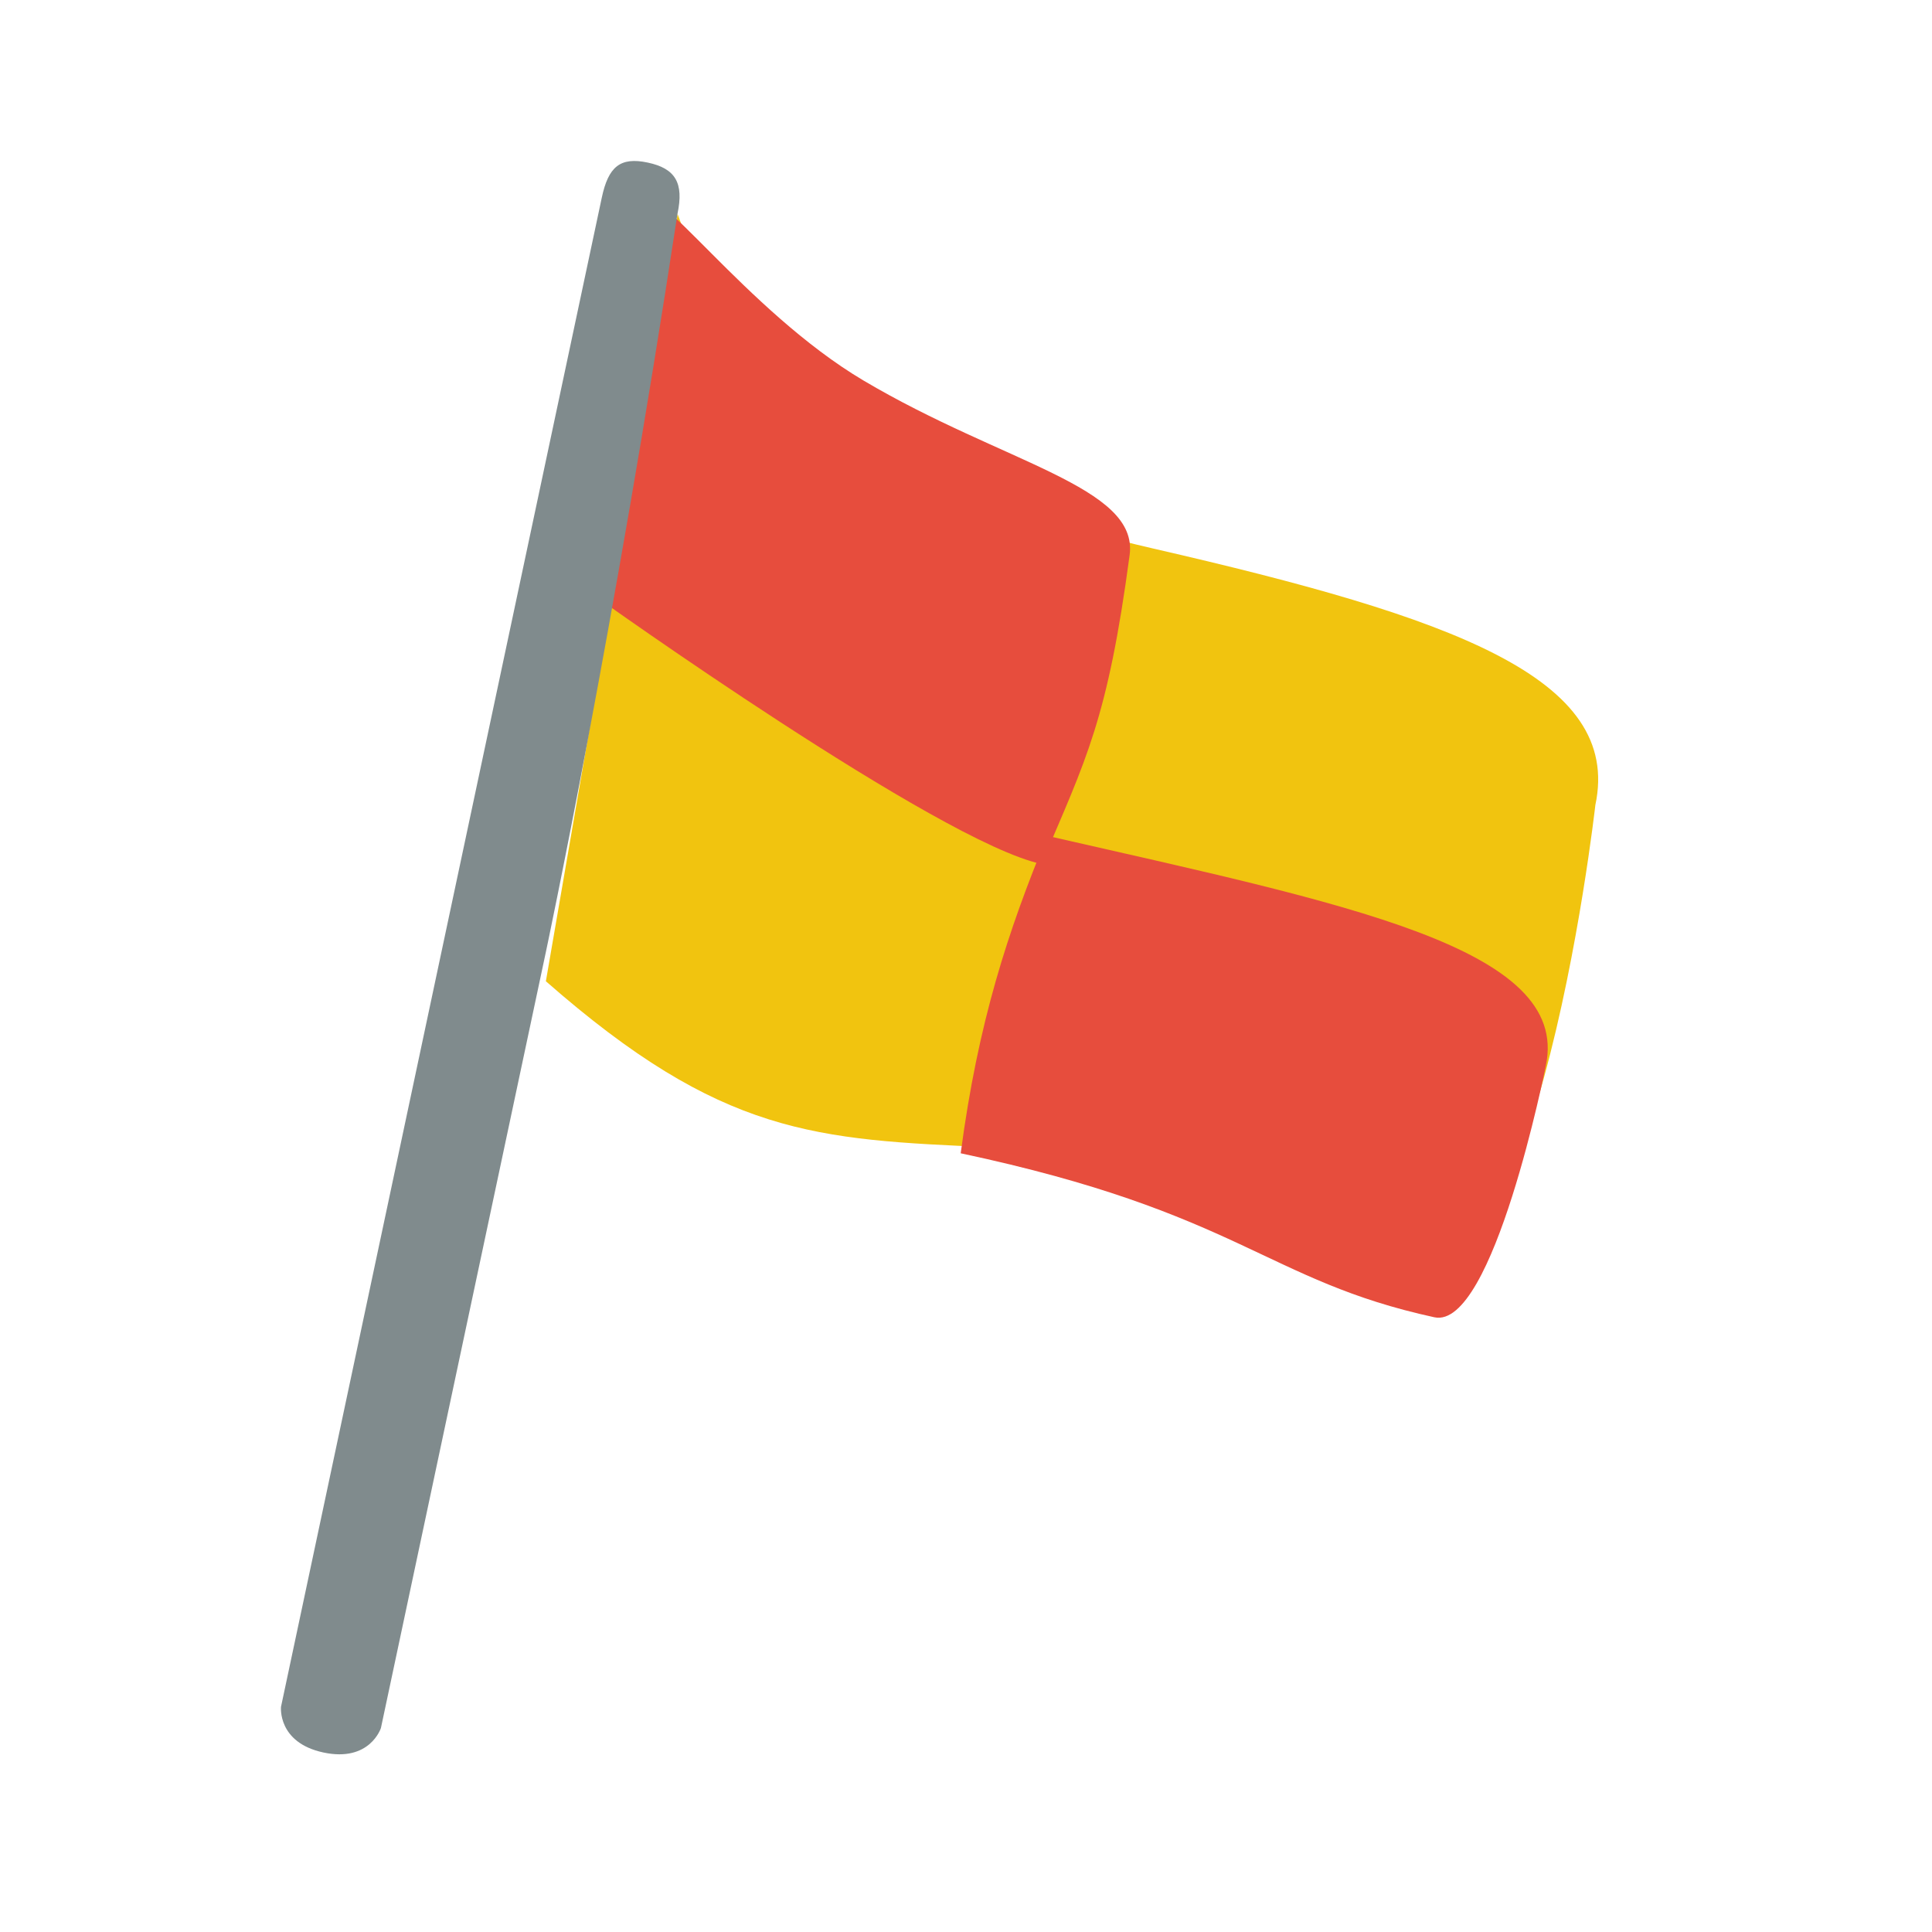
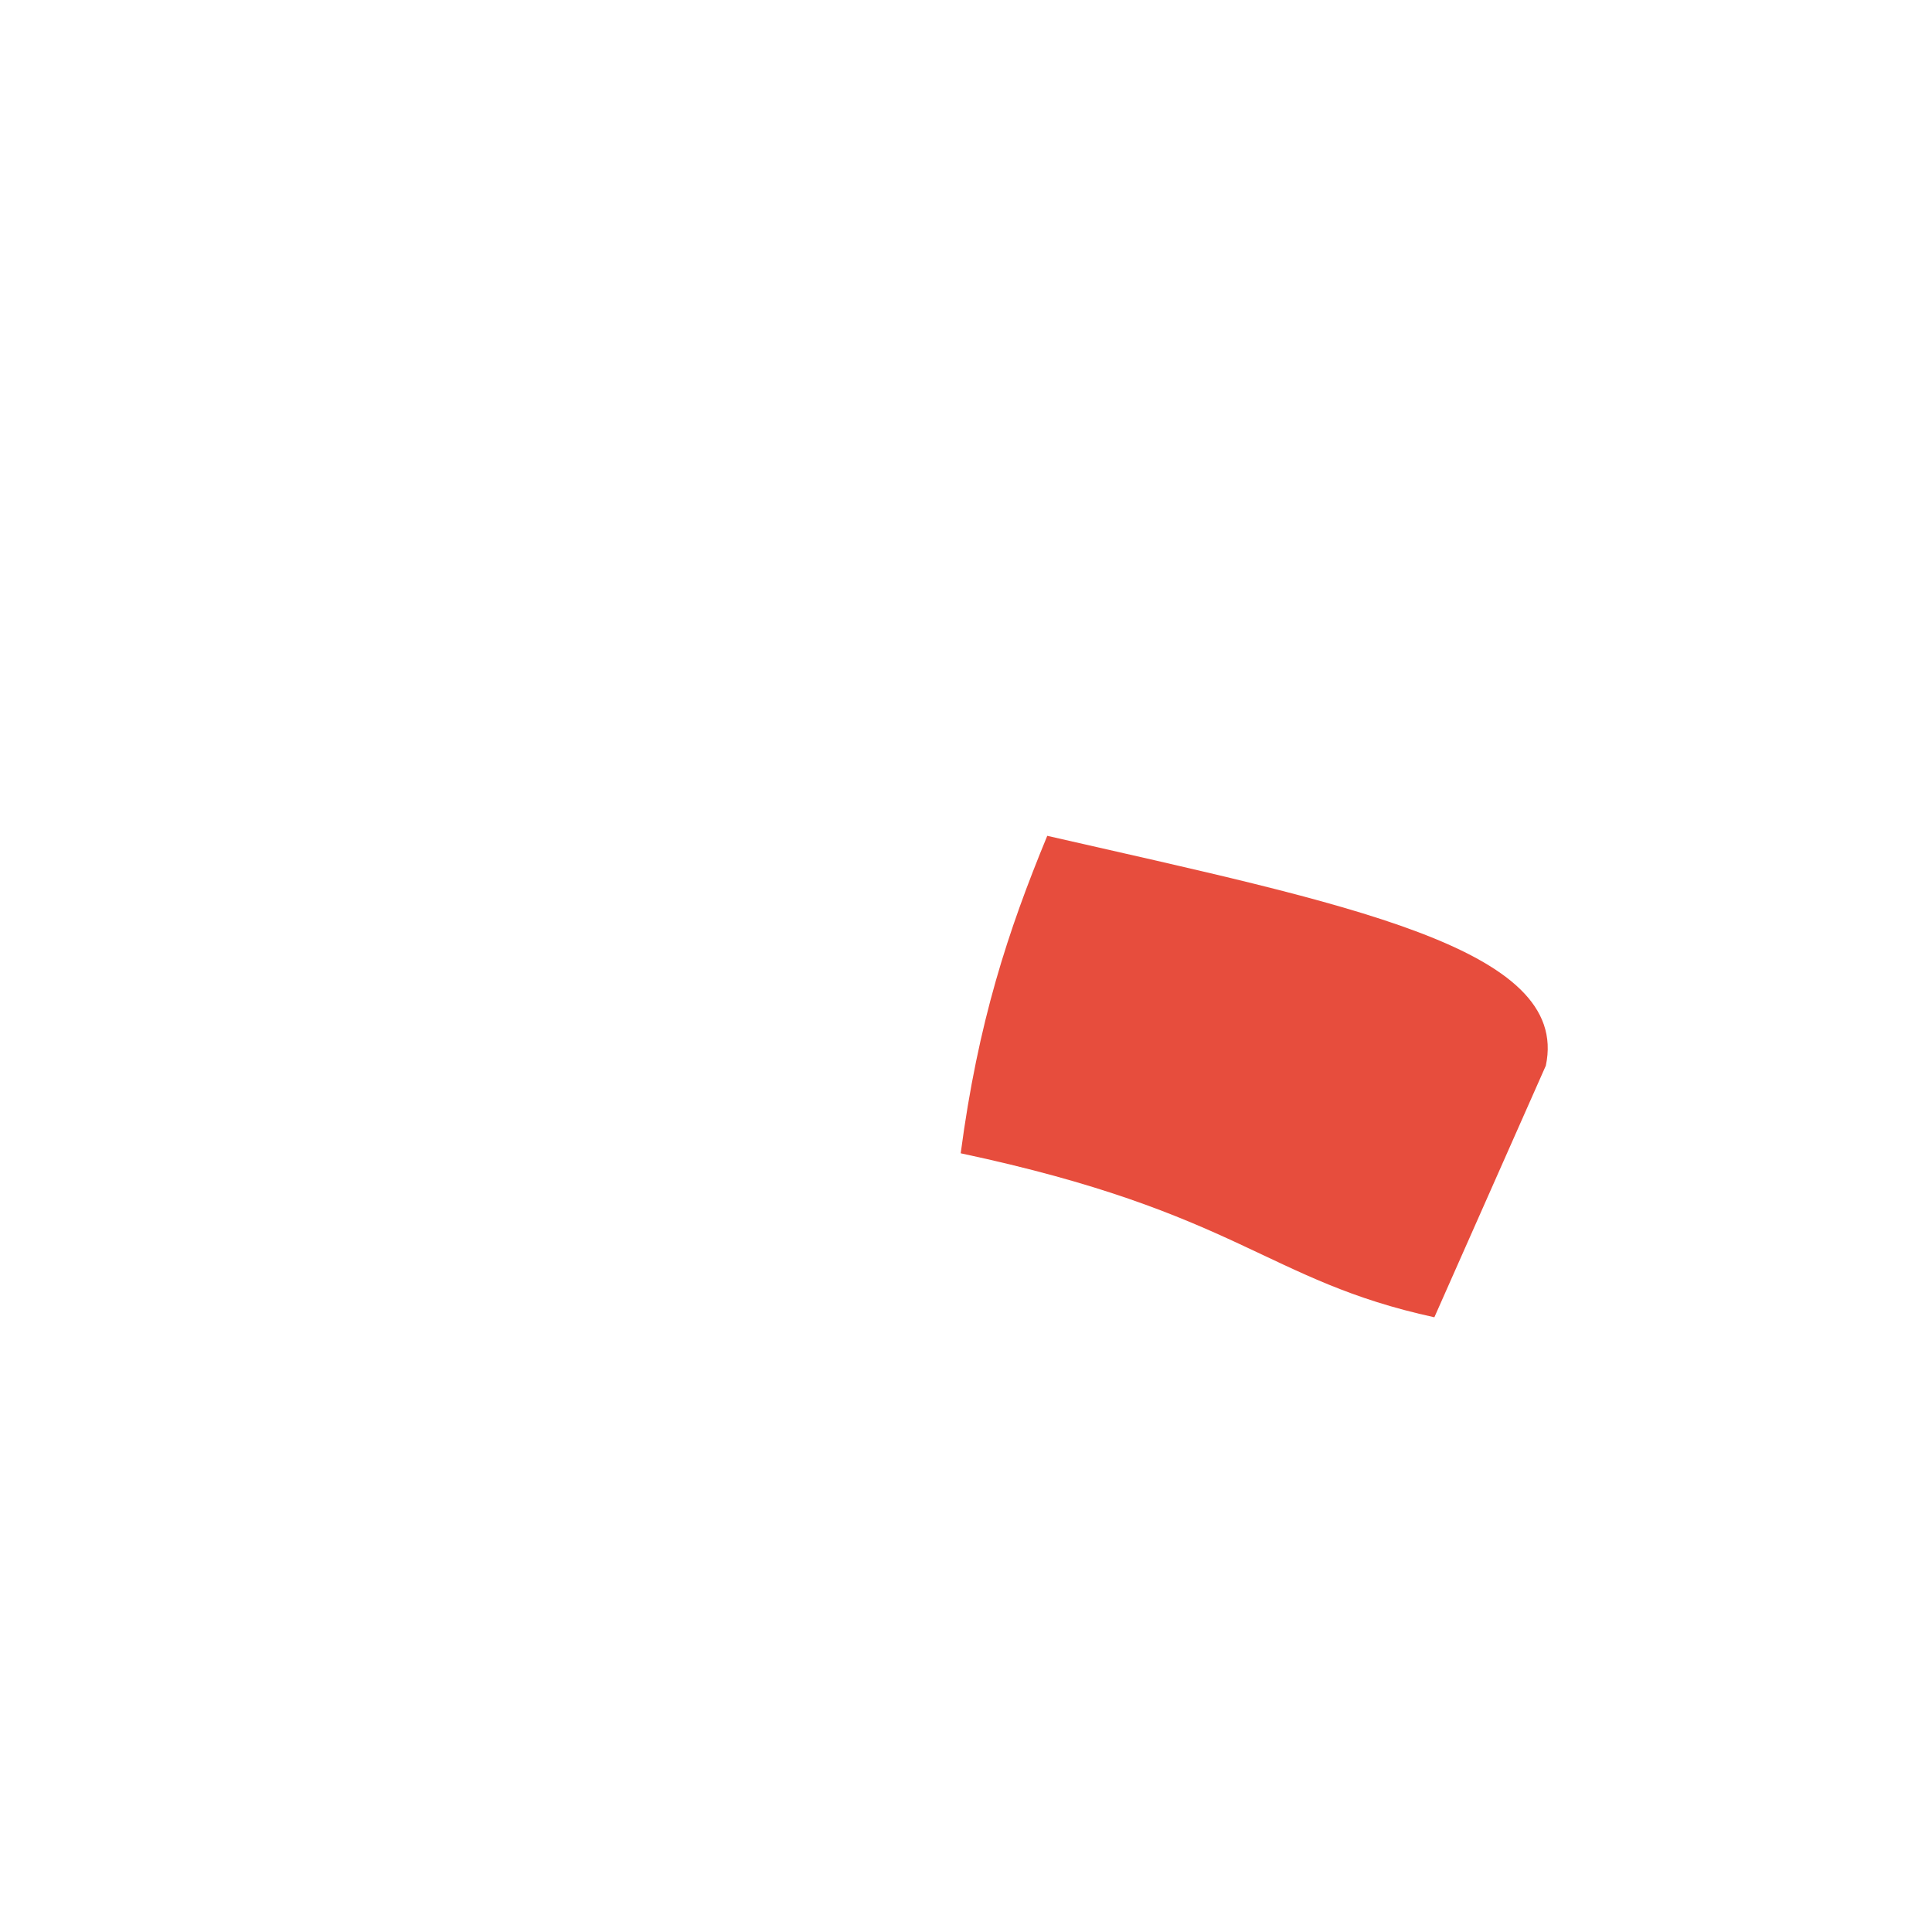
<svg xmlns="http://www.w3.org/2000/svg" width="66px" height="66px" viewBox="0 0 66 66" version="1.1">
  <title>icon_event_corner</title>
  <desc>Created with Sketch.</desc>
  <defs />
  <g id="Page-1" stroke="none" stroke-width="1" fill="none" fill-rule="evenodd">
    <g id="Group-4" transform="translate(-339, -1006)" />
-     <path d="M47.121,42.716 C43.707,39.68 44.721,39.665 33.862,39.193 C27.848,38.931 24.662,38.795 18.648,33.521 C18.648,33.521 23.368,6.246 23.144,7.302 C25.623,14.272 32.747,17.213 39.414,18.743 C49.619,21.087 55.424,23.154 54.5,27.5 C54.5,27.5 52.268,47.295 47.121,42.716 Z" id="Path-2" fill="#F1C40F" />
-     <path d="M49,45 C43.233,43.745 42.362,41.426 32.819,39.398 C33.412,34.916 34.431,31.812 35.776,28.553 C45.983,30.885 53.665,32.37 52.808,36.404 C52.808,36.404 51.013,45.438 49,45 Z" id="Path-2" fill="#E74D3D" />
-     <path d="M29.5,13 C25.46,10.607 22.21,5.839 22,7 C21.16,11.638 20.346,20.376 20.346,20.376 C20.346,20.376 32.094,28.774 35.579,29.515 C37.111,25.917 37.839,24.573 38.59,18.96 C38.903,16.62 34.267,15.824 29.5,13 Z" id="Rectangle-100" fill="#E74D3D" />
-     <path d="M18.648,32.521 L13.013,59.031 C13.013,59.031 12.64,60.206 11.054,59.869 C9.469,59.532 9.6,58.305 9.6,58.305 L20.558,6.752 C20.782,5.697 21.184,5.353 22.128,5.554 C23.071,5.754 23.368,6.246 23.144,7.302 C20.969,21.6 18.648,32.521 18.648,32.521 Z" id="Path-2" fill="#808B8D" />
+     <path d="M49,45 C43.233,43.745 42.362,41.426 32.819,39.398 C33.412,34.916 34.431,31.812 35.776,28.553 C45.983,30.885 53.665,32.37 52.808,36.404 Z" id="Path-2" fill="#E74D3D" />
  </g>
</svg>